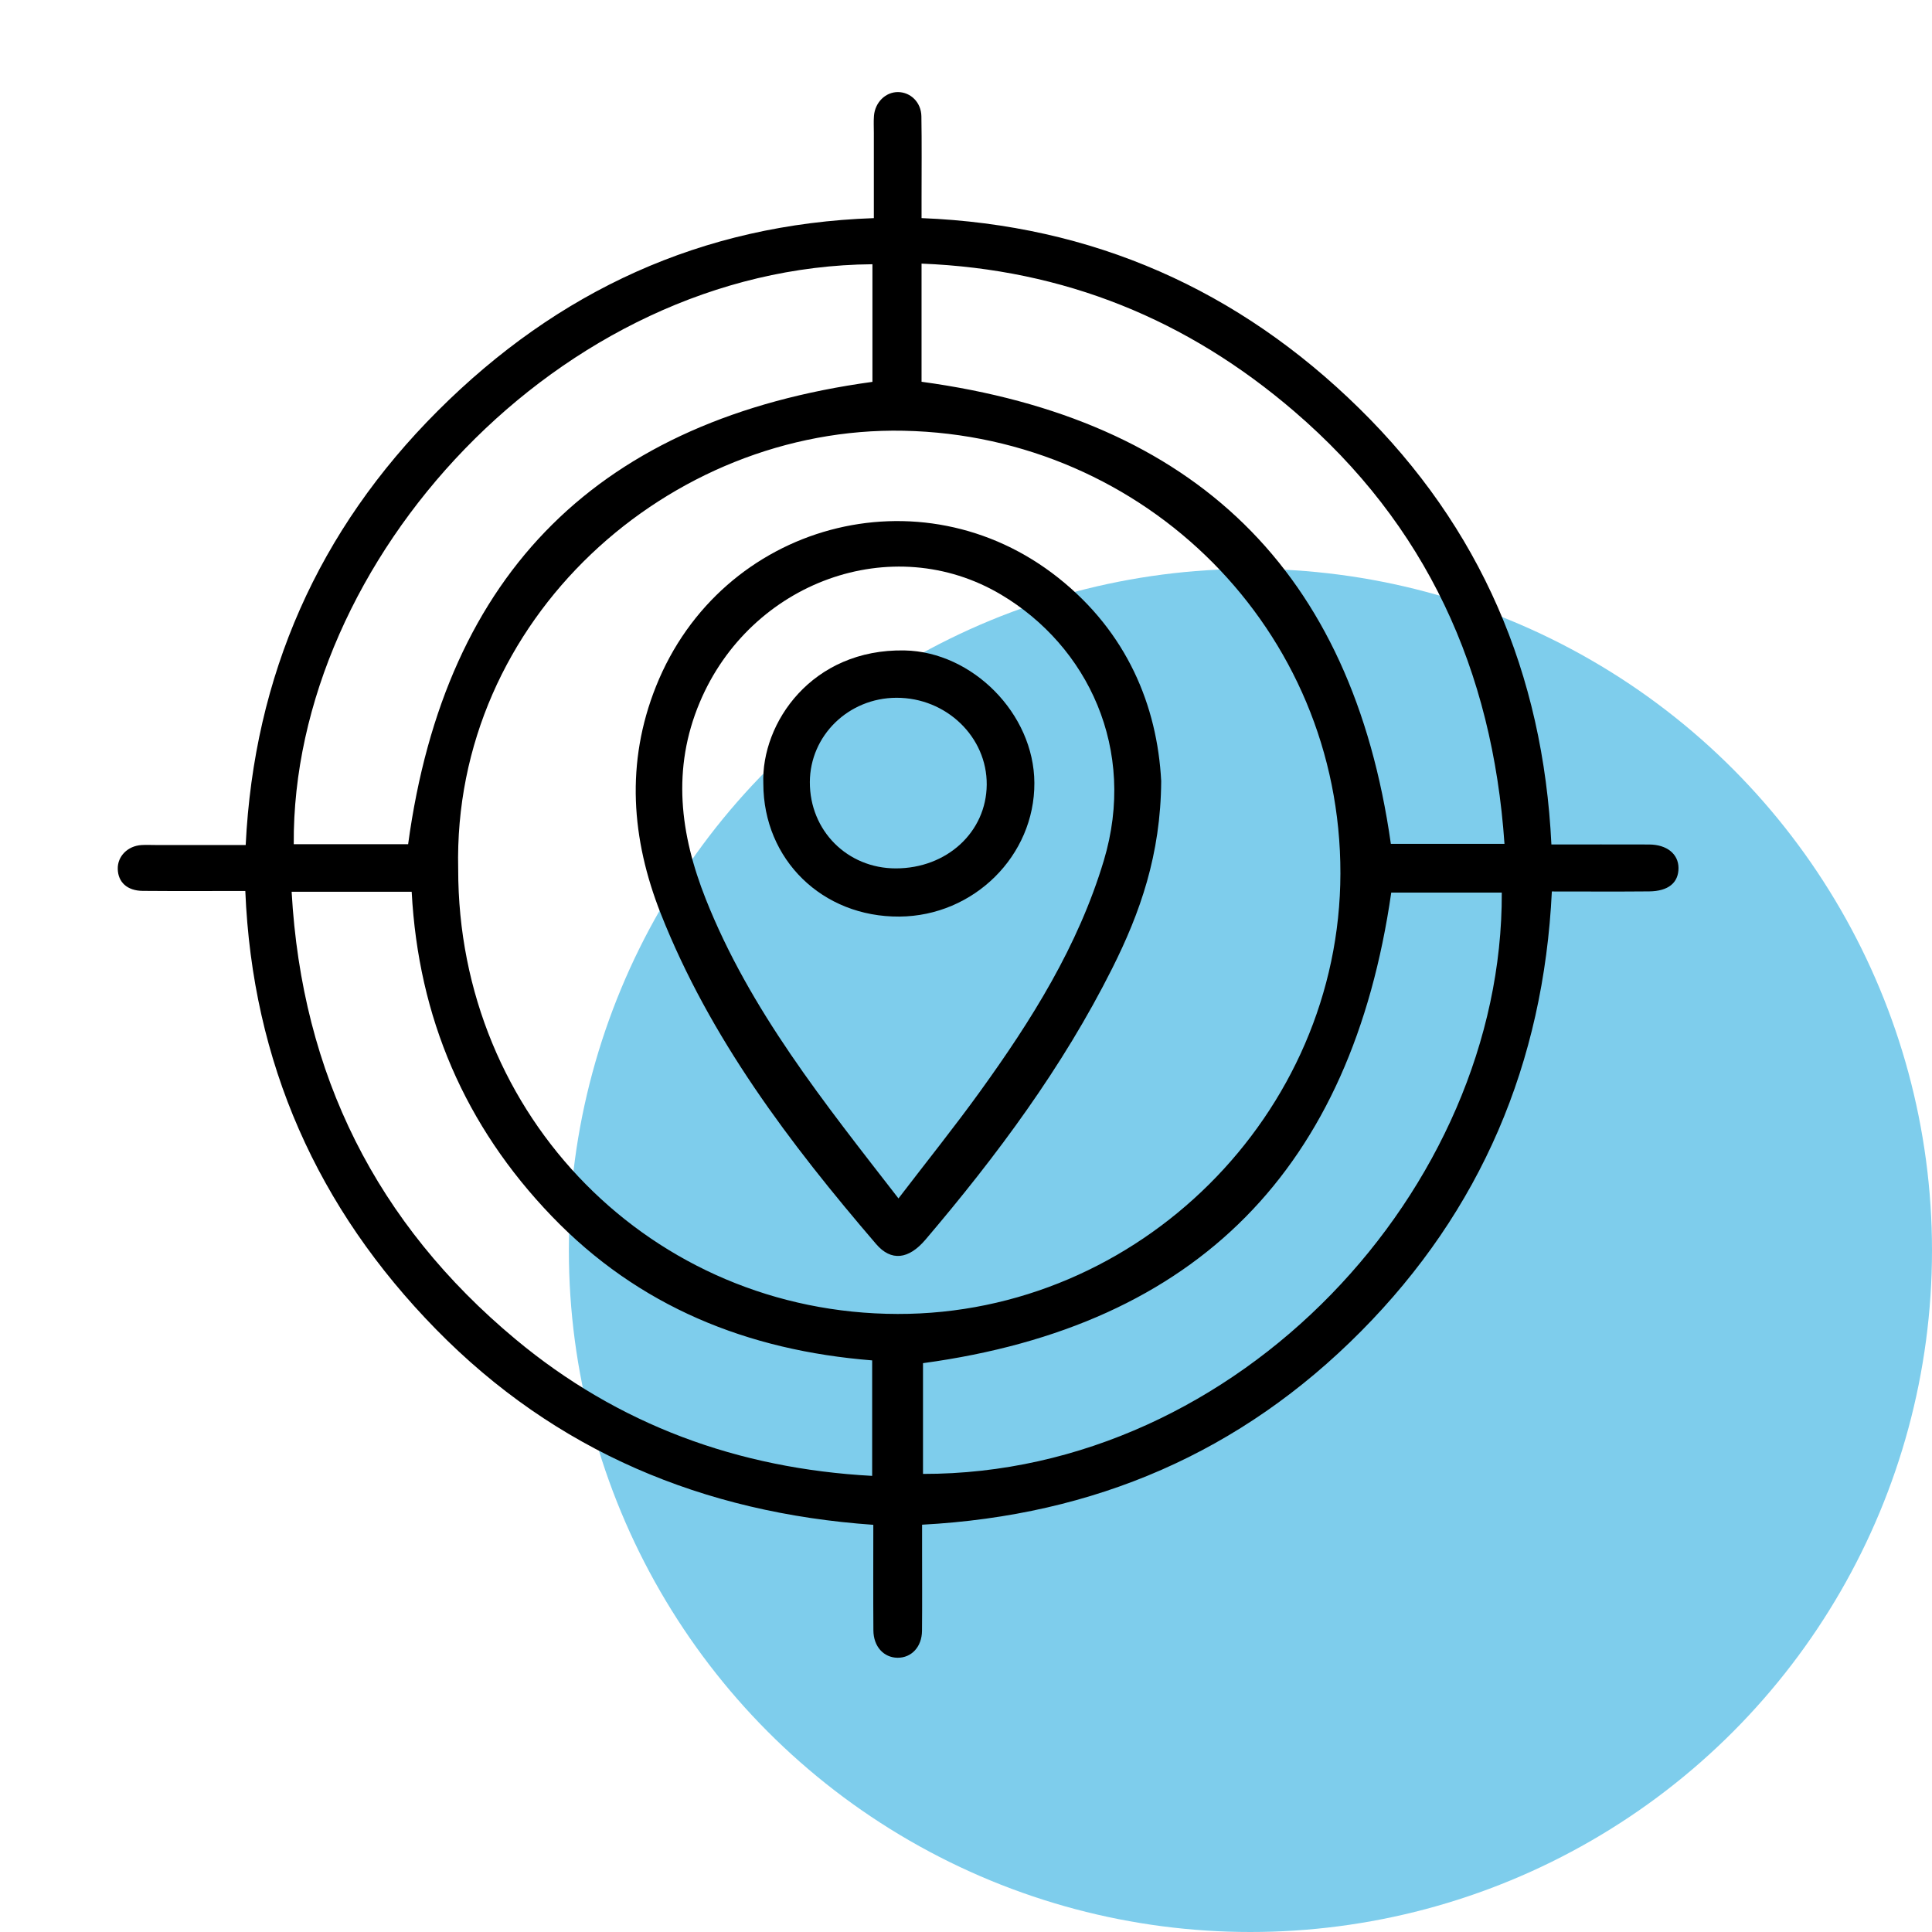
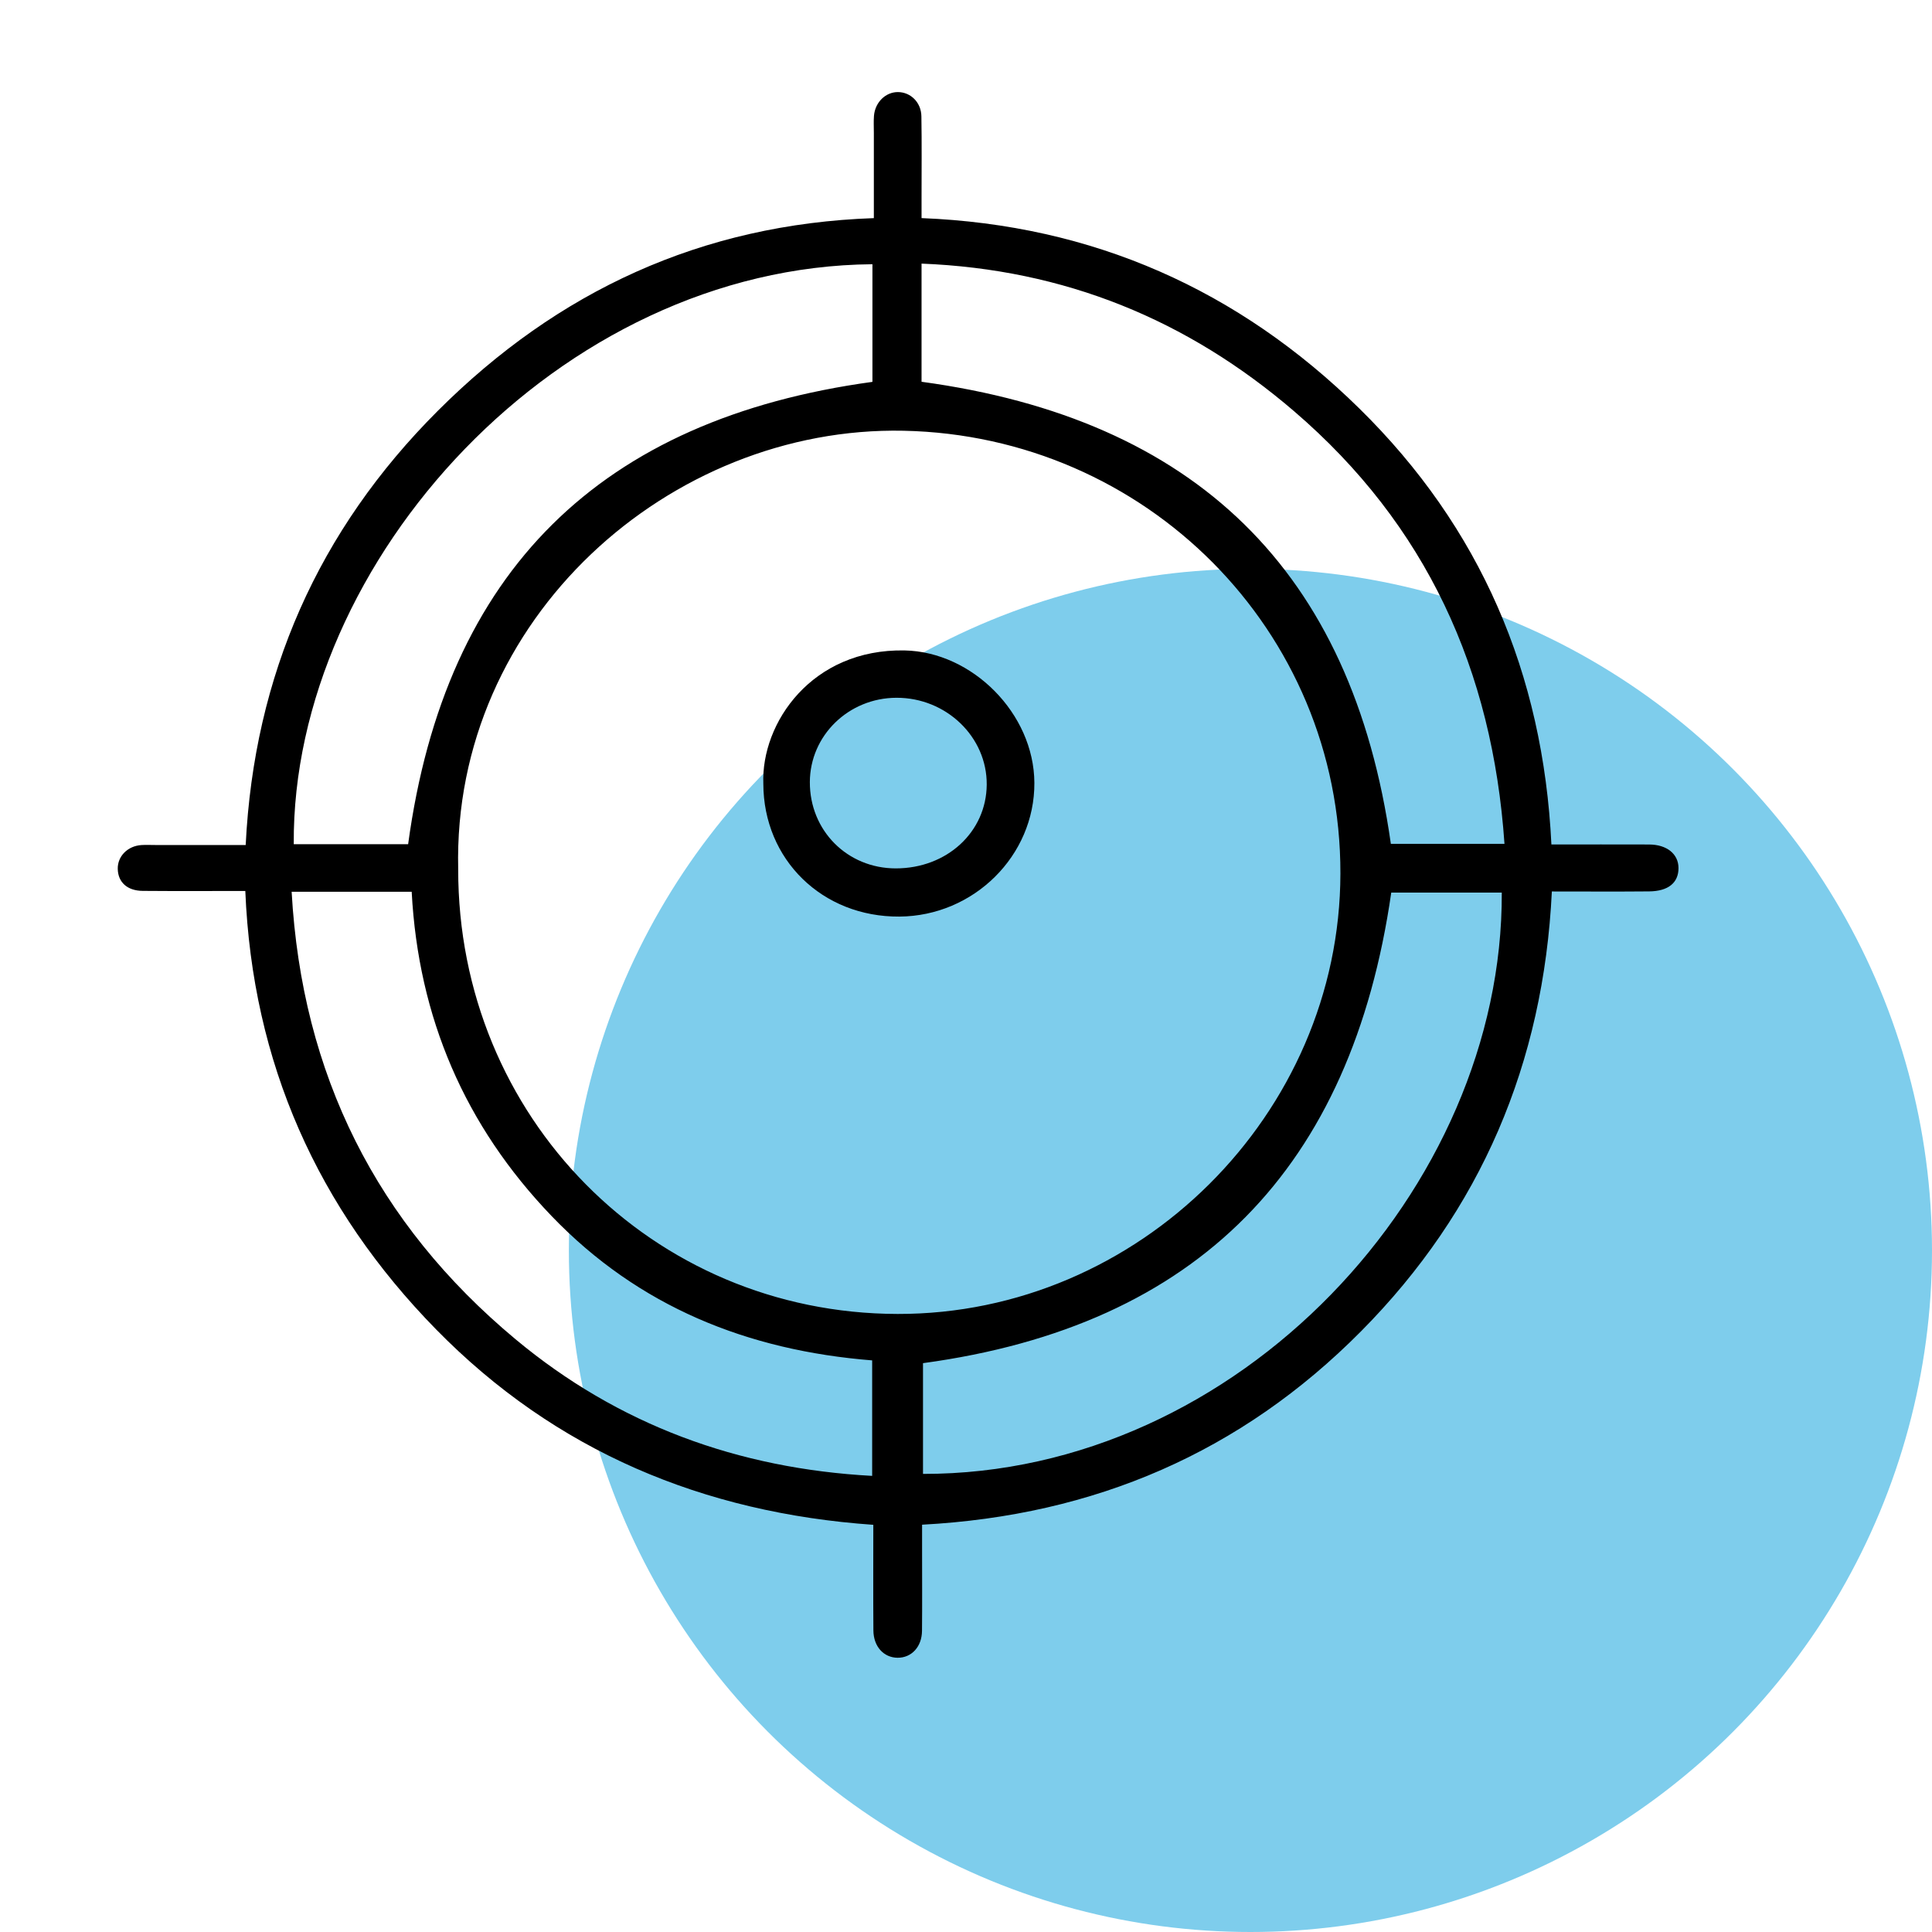
<svg xmlns="http://www.w3.org/2000/svg" id="Слой_1" x="0px" y="0px" viewBox="0 0 566.929 566.929" xml:space="preserve">
  <g>
    <circle fill="#7ECDEC" cx="366.929" cy="366.929" r="200" />
    <g>
      <path d="M455.245,247.801c10.028,0,19.348-0.023,28.667,0.009c5.213,0.018,8.615,2.784,8.629,6.9    c0.015,4.31-2.974,6.808-8.606,6.862c-9.301,0.088-18.604,0.024-28.557,0.024c-2.444,50.357-20.795,93.579-56.018,129.088    c-35.166,35.451-78.088,54.023-128.783,56.726c0,2.511,0,5.089,0,7.666c-0.001,7.832,0.055,15.665-0.023,23.497    c-0.047,4.689-3.092,7.921-7.175,7.881c-4.056-0.039-7.051-3.283-7.088-8.015c-0.078-10.154-0.024-20.31-0.024-30.994    c-49.858-3.489-93.255-21.581-128.309-57.356c-34.784-35.499-53.899-78.212-55.973-128.64c-10.17,0-20.129,0.059-30.086-0.026    c-4.573-0.039-7.255-2.534-7.344-6.447c-0.084-3.707,2.905-6.745,6.96-7.002c1.328-0.084,2.665-0.014,3.999-0.014    c8.659,0,17.317,0,26.584,0c2.453-49.786,21.296-92.365,56.406-127.436c35.118-35.079,77.309-54.754,127.921-56.517    c0-8.414-0.001-16.699,0.001-24.984c0-1.666-0.095-3.341,0.032-4.998c0.304-3.995,3.417-7.033,7.052-7.007    c3.71,0.027,6.797,3.009,6.867,7.104c0.136,7.997,0.044,15.997,0.047,23.996c0.001,1.812,0,3.625,0,5.882    c50.249,1.997,93.003,21.018,128.464,55.866C434.394,154.76,452.833,197.594,455.245,247.801z M134.453,255.017    c-0.097,72.698,56.908,130.414,128.942,130.551c70.741,0.135,129.818-58.624,129.937-129.237    c0.121-71.509-57.273-128.472-128.173-129.934C196.643,124.983,132.736,181.475,134.453,255.017z M441.477,247.624    c-3.512-51.035-22.931-93.62-61.682-126.904c-31.358-26.934-67.435-41.702-109.376-43.364c0,2.22,0,3.845,0,5.47    c0,9.97,0,19.941,0,29.201c80.206,10.909,126.334,55.327,137.714,135.597C418.724,247.624,429.675,247.624,441.477,247.624z     M119.762,247.729c10.911-80.343,56.629-124.776,136.245-135.675c0-11.114,0-22.82,0-34.517    C164.149,78.264,85.59,164.53,86.2,247.729C97.616,247.729,109.034,247.729,119.762,247.729z M408.251,261.922    c-11.645,80.733-56.565,127.107-137.404,138.085c0,10.659,0,21.58,0,32.498c92.541,0.135,170.221-83.732,169.837-170.583    C429.76,261.922,418.834,261.922,408.251,261.922z M85.579,261.68c2.998,53.728,24.996,97.39,65.686,131.299    c30.149,25.124,65.328,37.98,104.664,40.105c0-11.866,0-22.779,0-33.89c-36.604-2.917-68.525-15.767-94.07-42.363    c-25.427-26.473-39.097-58.191-41.053-95.15C109.154,261.68,97.749,261.68,85.579,261.68z" />
-       <path d="M340.744,229.211c-0.148,21.603-6.191,38.64-14.377,54.955c-14.573,29.046-33.824,54.944-54.8,79.605    c-4.935,5.802-10.068,6.422-14.47,1.292c-25.339-29.529-48.782-60.431-63.207-96.986c-8.616-21.833-10.365-44.238-1.375-66.708    c19.174-47.922,77.808-63.764,118.079-31.777C330.715,185.576,339.579,207.053,340.744,229.211z M263.65,351.667    c8.368-10.931,16.386-20.922,23.877-31.293c15.143-20.965,28.835-42.733,36.371-67.831c9.805-32.652-4.705-62.94-30.149-78.058    c-31.899-18.953-73.5-3.792-88.403,31.589c-8.241,19.565-5.782,38.737,1.746,57.724    C220.036,296.438,241.755,323.423,263.65,351.667z" />
      <path d="M223.992,229.966c-0.672-17.828,14.254-39.639,41.473-39.1c19.799,0.392,37.962,18.481,38.063,38.86    c0.106,21.372-17.77,39.082-39.605,39.237C241.309,269.124,224.032,252.252,223.992,229.966z M262.865,254.822    c14.988,0,26.57-10.662,26.682-24.562c0.112-14.007-11.876-25.549-26.492-25.505c-14.038,0.042-25.359,11.059-25.411,24.728    C237.59,243.729,248.632,254.822,262.865,254.822z" />
    </g>
  </g>
</svg>